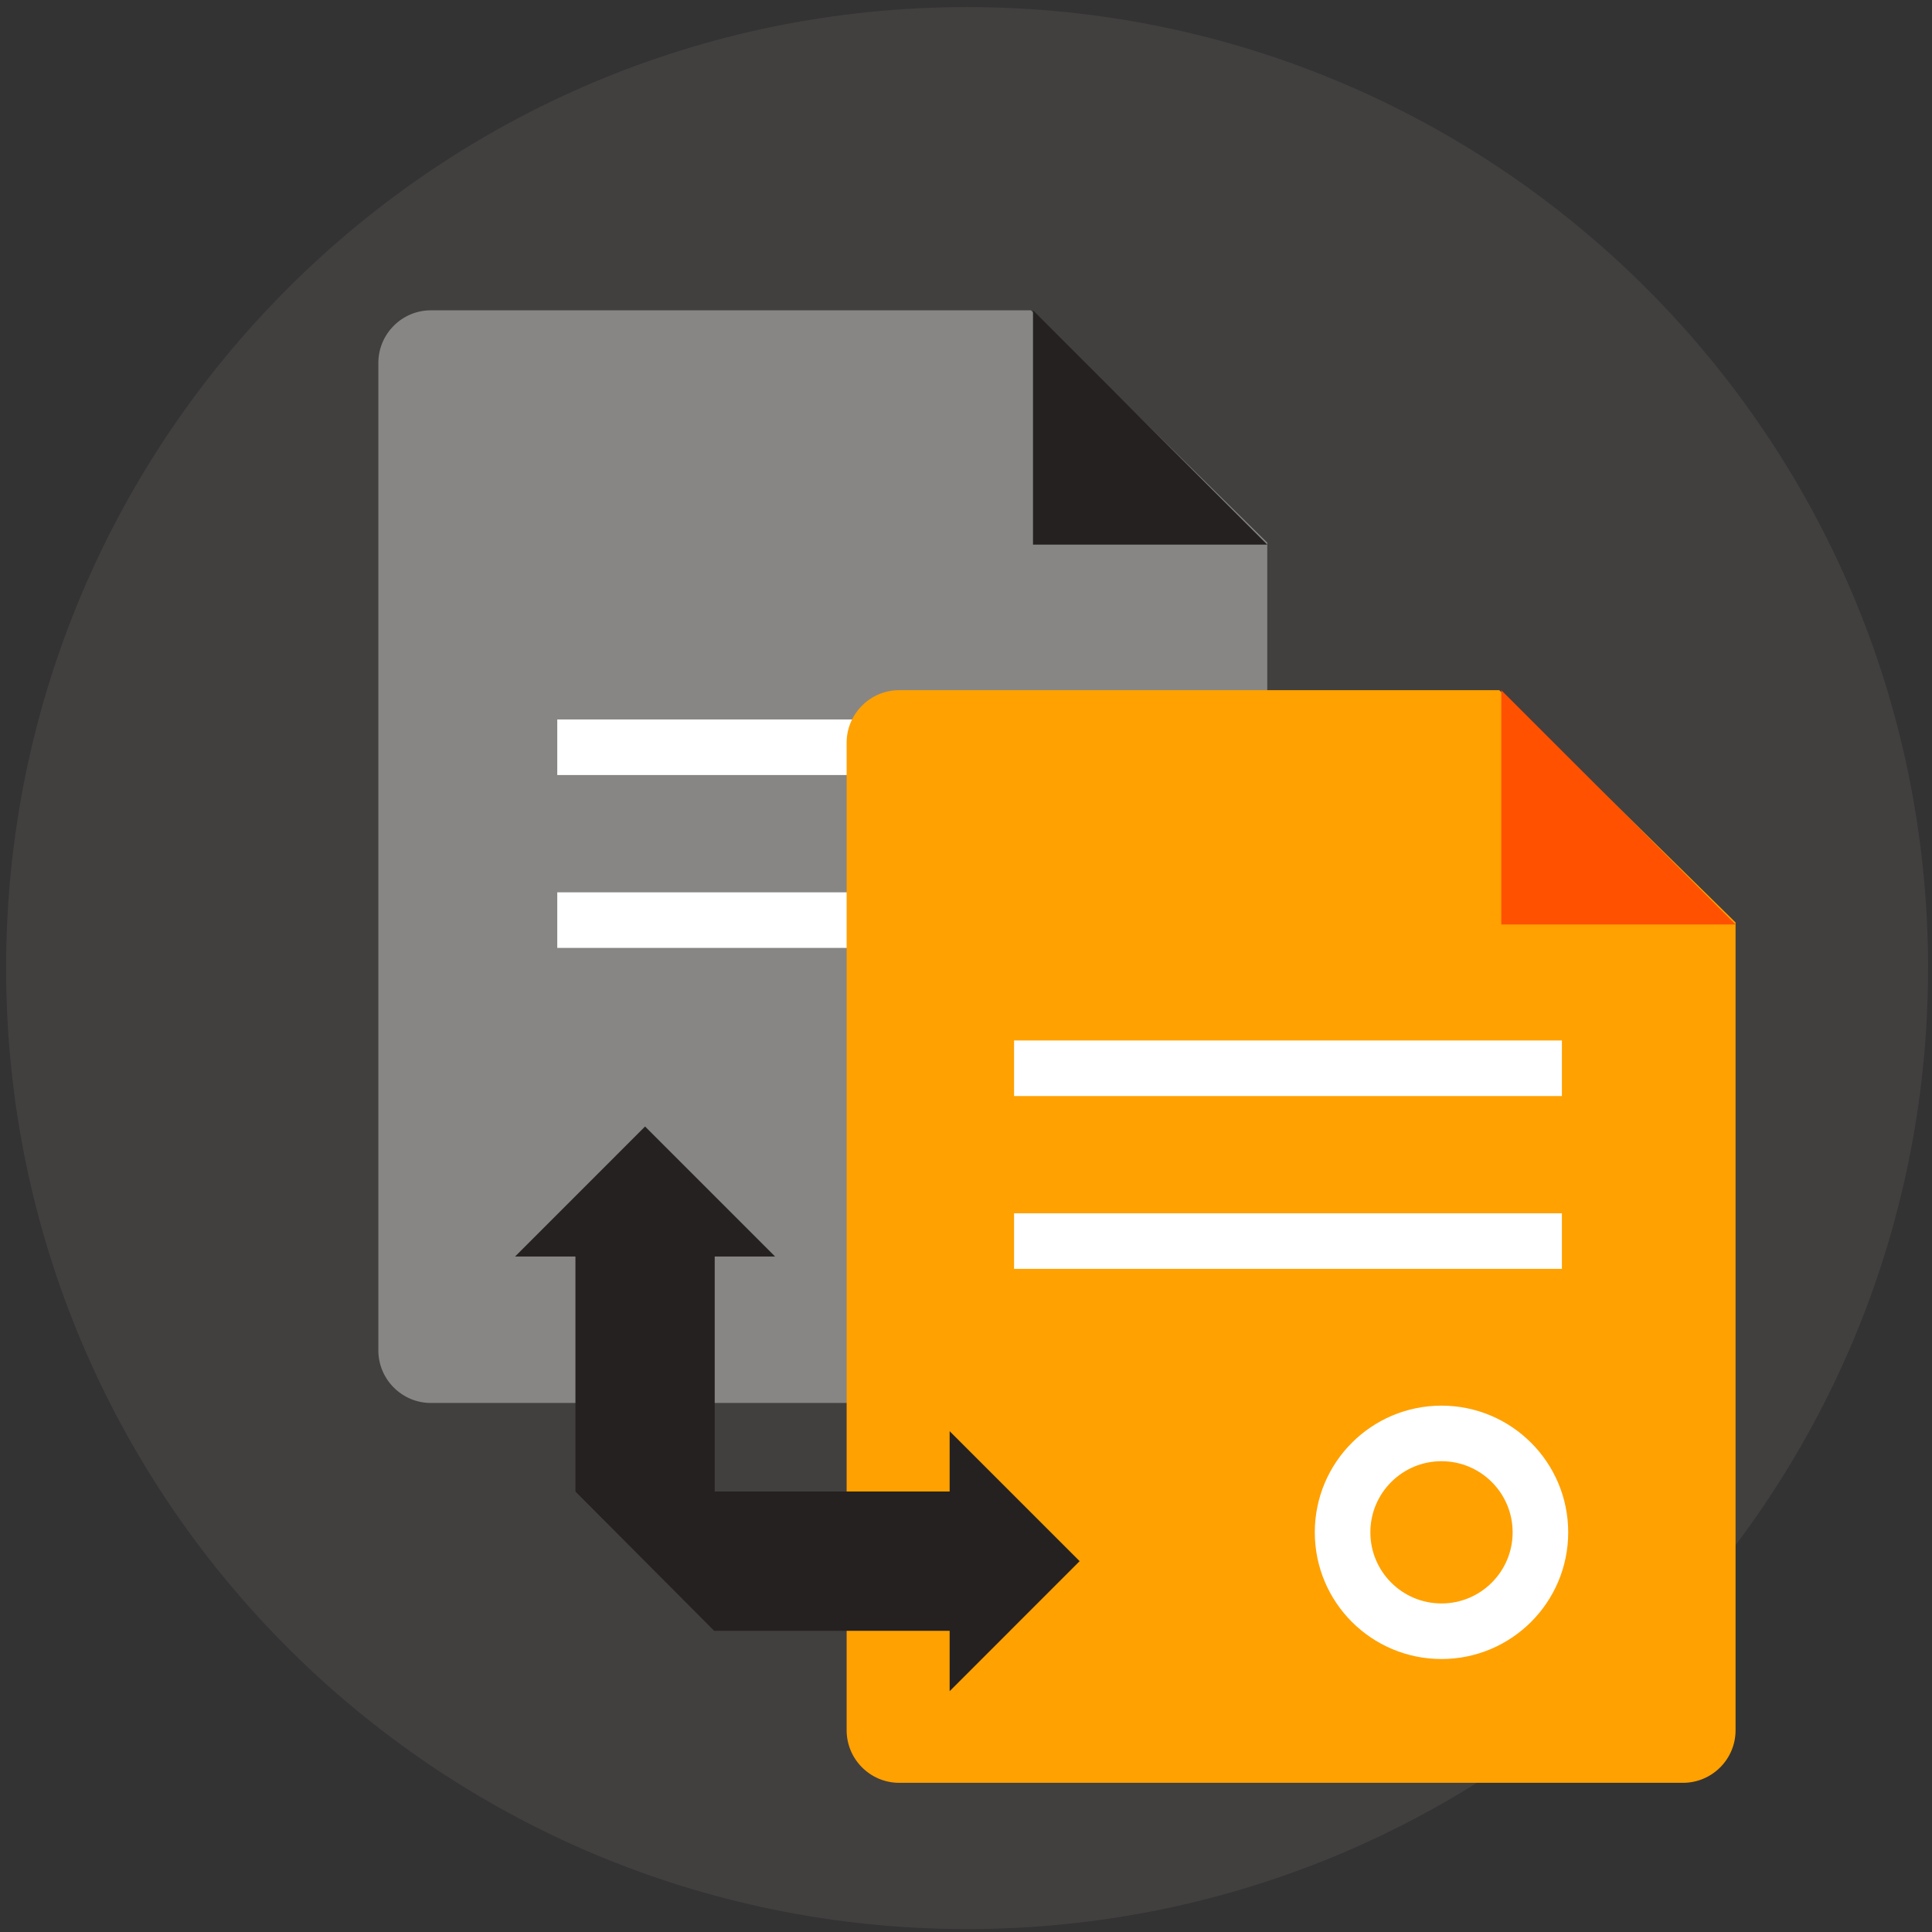
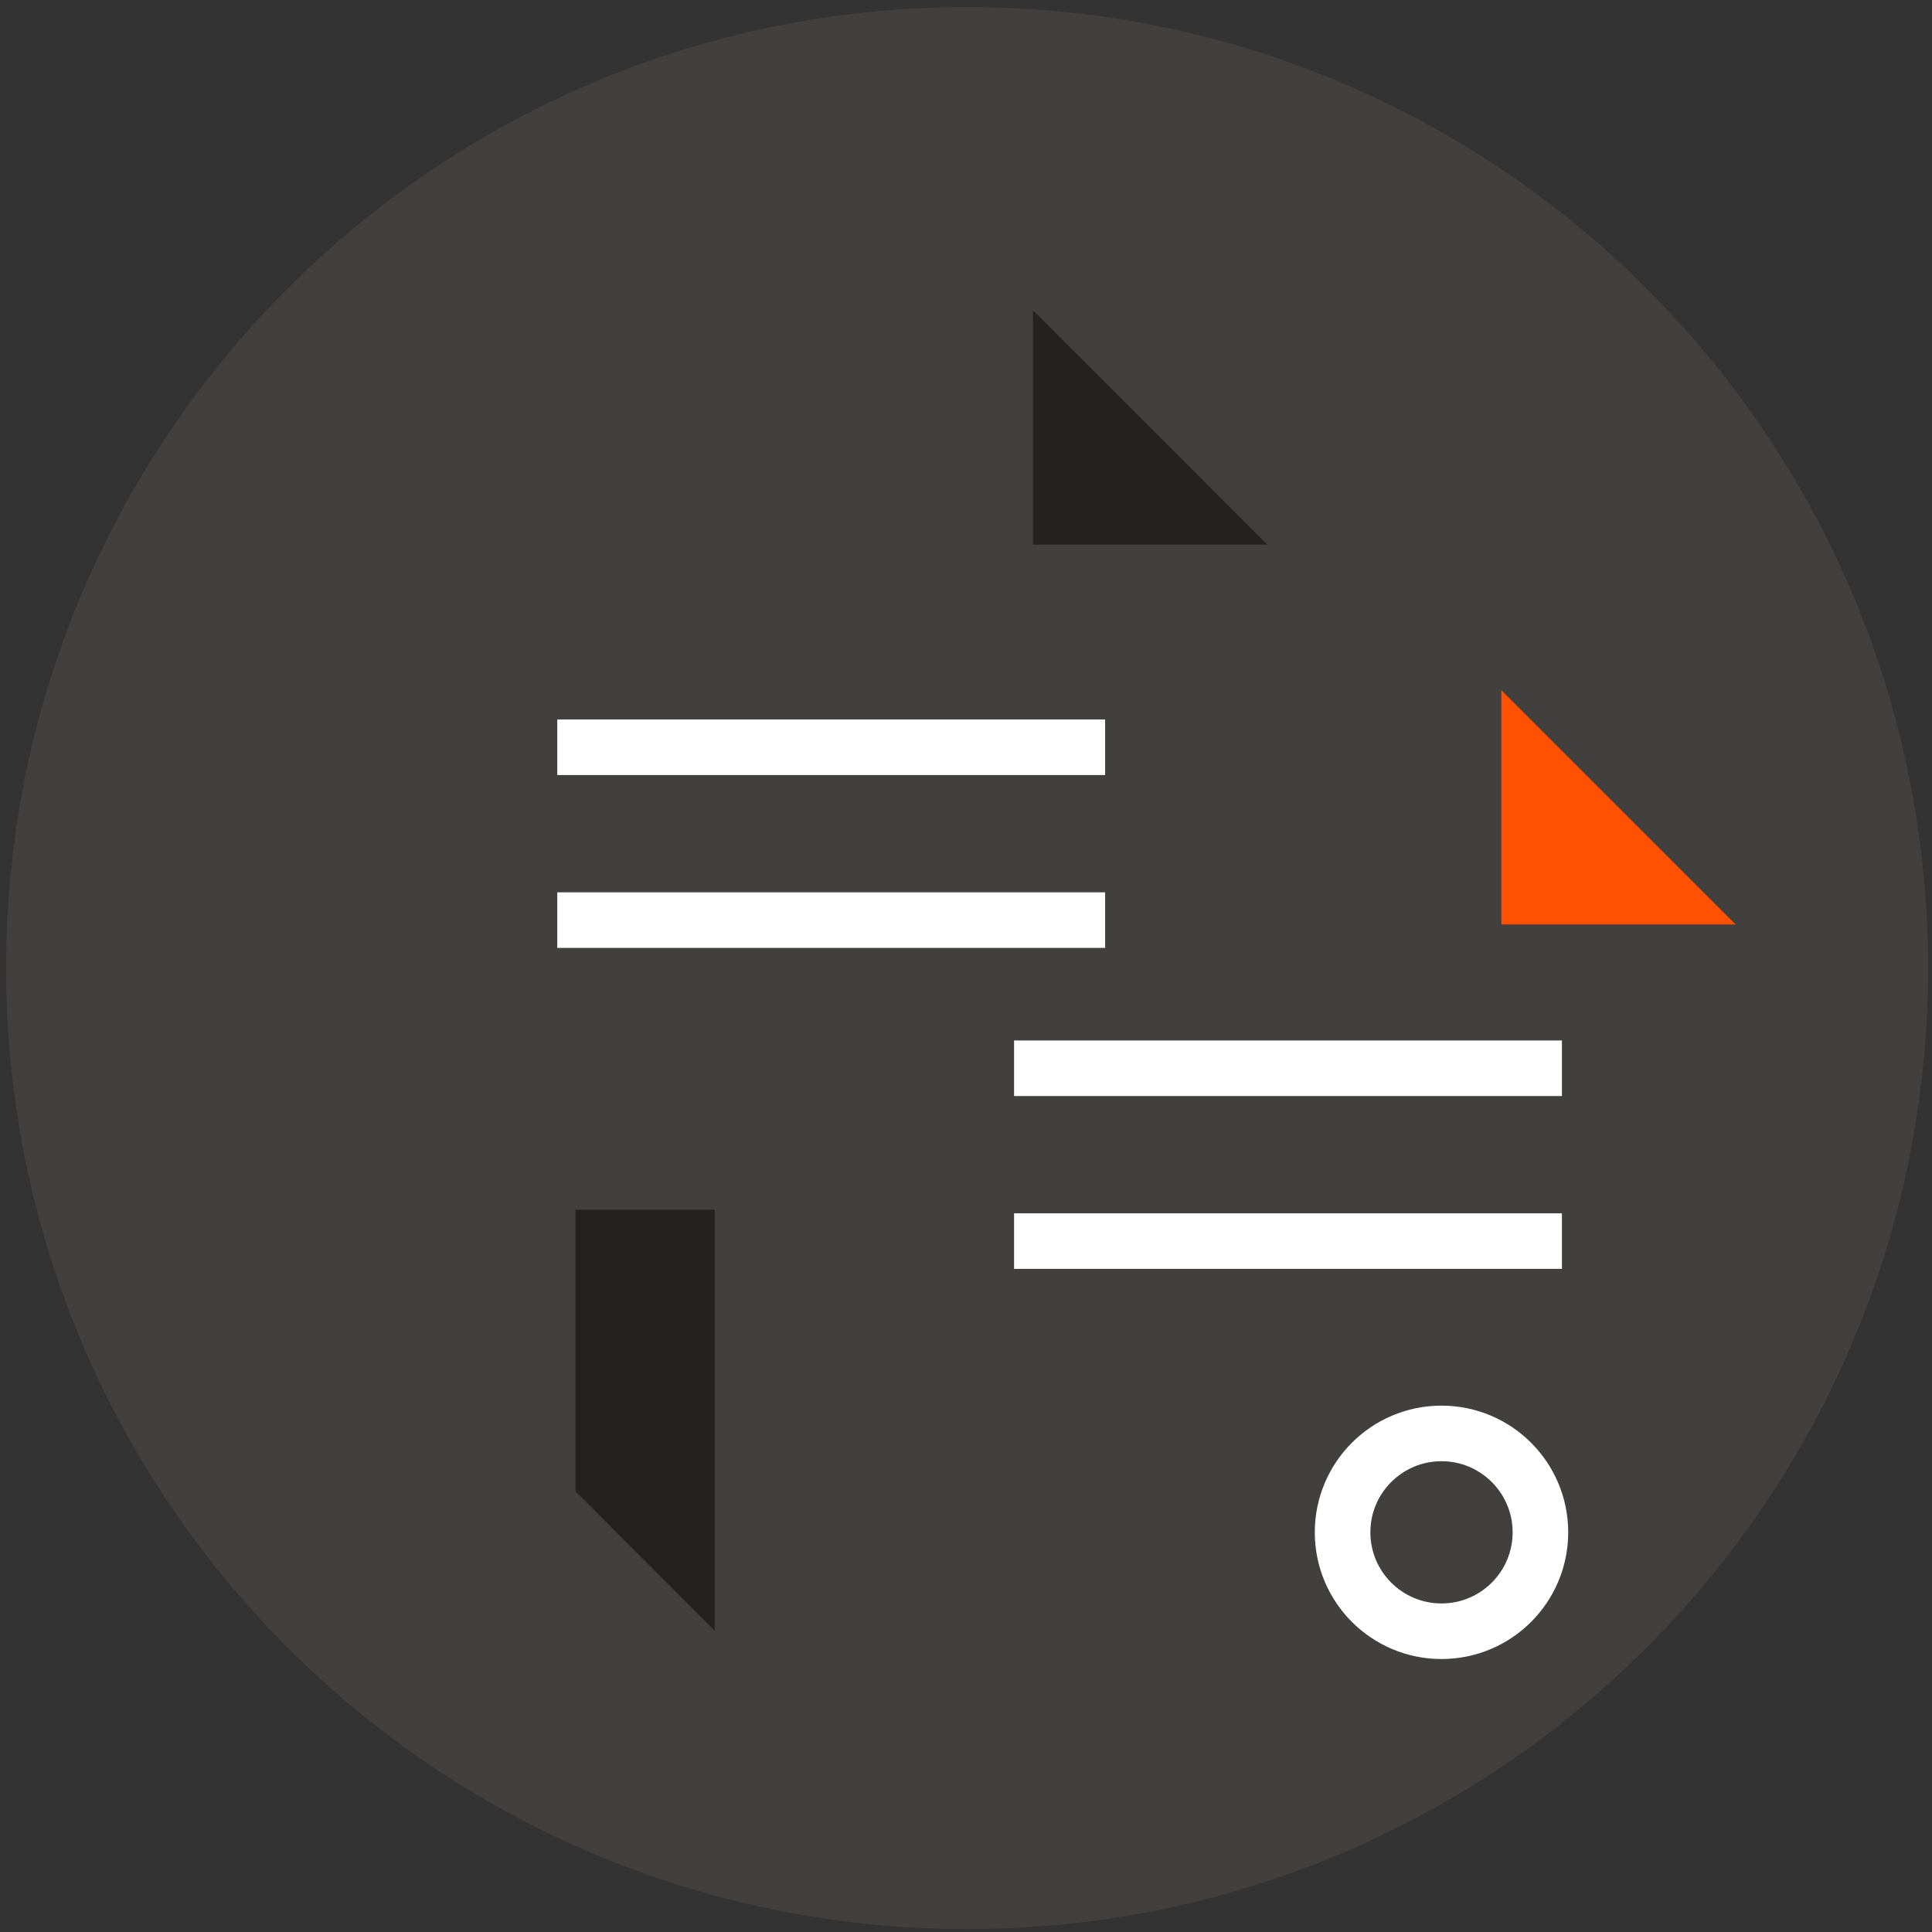
<svg xmlns="http://www.w3.org/2000/svg" xmlns:ns1="http://www.serif.com/" width="100%" height="100%" viewBox="0 0 146 146" version="1.1" xml:space="preserve" style="fill-rule:evenodd;clip-rule:evenodd;">
  <rect x="0" y="0" width="146" height="146" fill="#333333" stroke="none" />
  <g transform="matrix(1,0,0,1,-118,-584)">
    <g id="Layer-5" ns1:id="Layer 5">
      <g transform="matrix(0,-1,-1,0,191.082,584.536)">
        <path d="M-72.621,-72.621C-112.729,-72.621 -145.243,-40.107 -145.243,0C-145.243,40.108 -112.729,72.621 -72.621,72.621C-32.513,72.621 0.001,40.108 0.001,0C0.001,-40.107 -32.513,-72.621 -72.621,-72.621" style="fill:rgb(66,63,63);fill-rule:nonzero;" />
      </g>
      <g transform="matrix(1,0,0,1,213.766,611.418)">
-         <path d="M0,74.635C0,76.818 -1.784,78.603 -3.967,78.603L-63.209,78.603C-65.388,78.603 -67.174,76.818 -67.174,74.635L-67.174,0C-67.174,-2.182 -65.388,-3.968 -63.209,-3.968L-17.86,-3.968L0,13.586L0,74.635Z" style="fill:rgb(135,134,133);fill-rule:nonzero;" />
-       </g>
+         </g>
      <g transform="matrix(1,0,0,1,213.766,607.451)">
        <path d="M0,17.706L-17.703,17.706L-17.703,0L0,17.706Z" style="fill:rgb(37,33,33);fill-rule:nonzero;" />
      </g>
      <g transform="matrix(1,0,0,1,160.112,640.469)">
        <path d="M0,0L41.402,0" style="fill:none;fill-rule:nonzero;stroke:white;stroke-width:4.2px;" />
      </g>
      <g transform="matrix(1,0,0,1,160.112,653.532)">
        <path d="M0,0L41.402,0" style="fill:none;fill-rule:nonzero;stroke:white;stroke-width:4.2px;" />
      </g>
      <g transform="matrix(1,0,0,1,249.156,640.124)">
-         <path d="M0,74.634C0,76.82 -1.784,78.602 -3.968,78.602L-63.209,78.602C-65.39,78.602 -67.176,76.82 -67.176,74.634L-67.176,-0.003C-67.176,-2.183 -65.39,-3.968 -63.209,-3.968L-17.86,-3.968L0,13.585L0,74.634Z" style="fill:rgb(255,161,0);fill-rule:nonzero;" />
-       </g>
+         </g>
      <g transform="matrix(1,0,0,1,249.156,636.157)">
        <path d="M0,17.705L-17.704,17.705L-17.704,0L0,17.705Z" style="fill:rgb(255,81,0);fill-rule:nonzero;" />
      </g>
      <g transform="matrix(1,0,0,1,194.632,664.728)">
        <path d="M0,0L41.401,0" style="fill:none;fill-rule:nonzero;stroke:white;stroke-width:4.2px;" />
      </g>
      <g transform="matrix(1,0,0,1,194.632,677.788)">
        <path d="M0,0L41.401,0" style="fill:none;fill-rule:nonzero;stroke:white;stroke-width:4.2px;" />
      </g>
      <g transform="matrix(0,-1,-1,0,226.934,692.323)">
        <ellipse cx="-7.474" cy="0.001" rx="7.474" ry="7.475" style="fill:none;stroke:white;stroke-width:4.2px;" />
      </g>
      <g transform="matrix(1,0,0,1,176.572,669.128)">
-         <path d="M0,9.825L-19.648,9.825L-9.824,0L0,9.825Z" style="fill:rgb(37,33,33);fill-rule:nonzero;" />
-       </g>
+         </g>
      <g transform="matrix(0,1,1,0,182.653,696.587)">
        <path d="M-21.168,-10.643L10.643,-10.643L0.104,-21.168L-21.168,-21.168L-21.168,-10.643Z" style="fill:rgb(37,33,33);fill-rule:nonzero;" />
      </g>
      <g transform="matrix(1,0,0,1,189.764,692.154)">
-         <path d="M0,19.647L0,0L9.824,9.822L0,19.647Z" style="fill:rgb(37,33,33);fill-rule:nonzero;" />
-       </g>
+         </g>
      <g transform="matrix(-1,0,0,1,161.489,696.713)">
-         <path d="M-31.808,10.526L-10.481,10.526L0,0L-31.808,0L-31.808,10.526Z" style="fill:rgb(37,33,33);fill-rule:nonzero;" />
-       </g>
+         </g>
    </g>
  </g>
</svg>